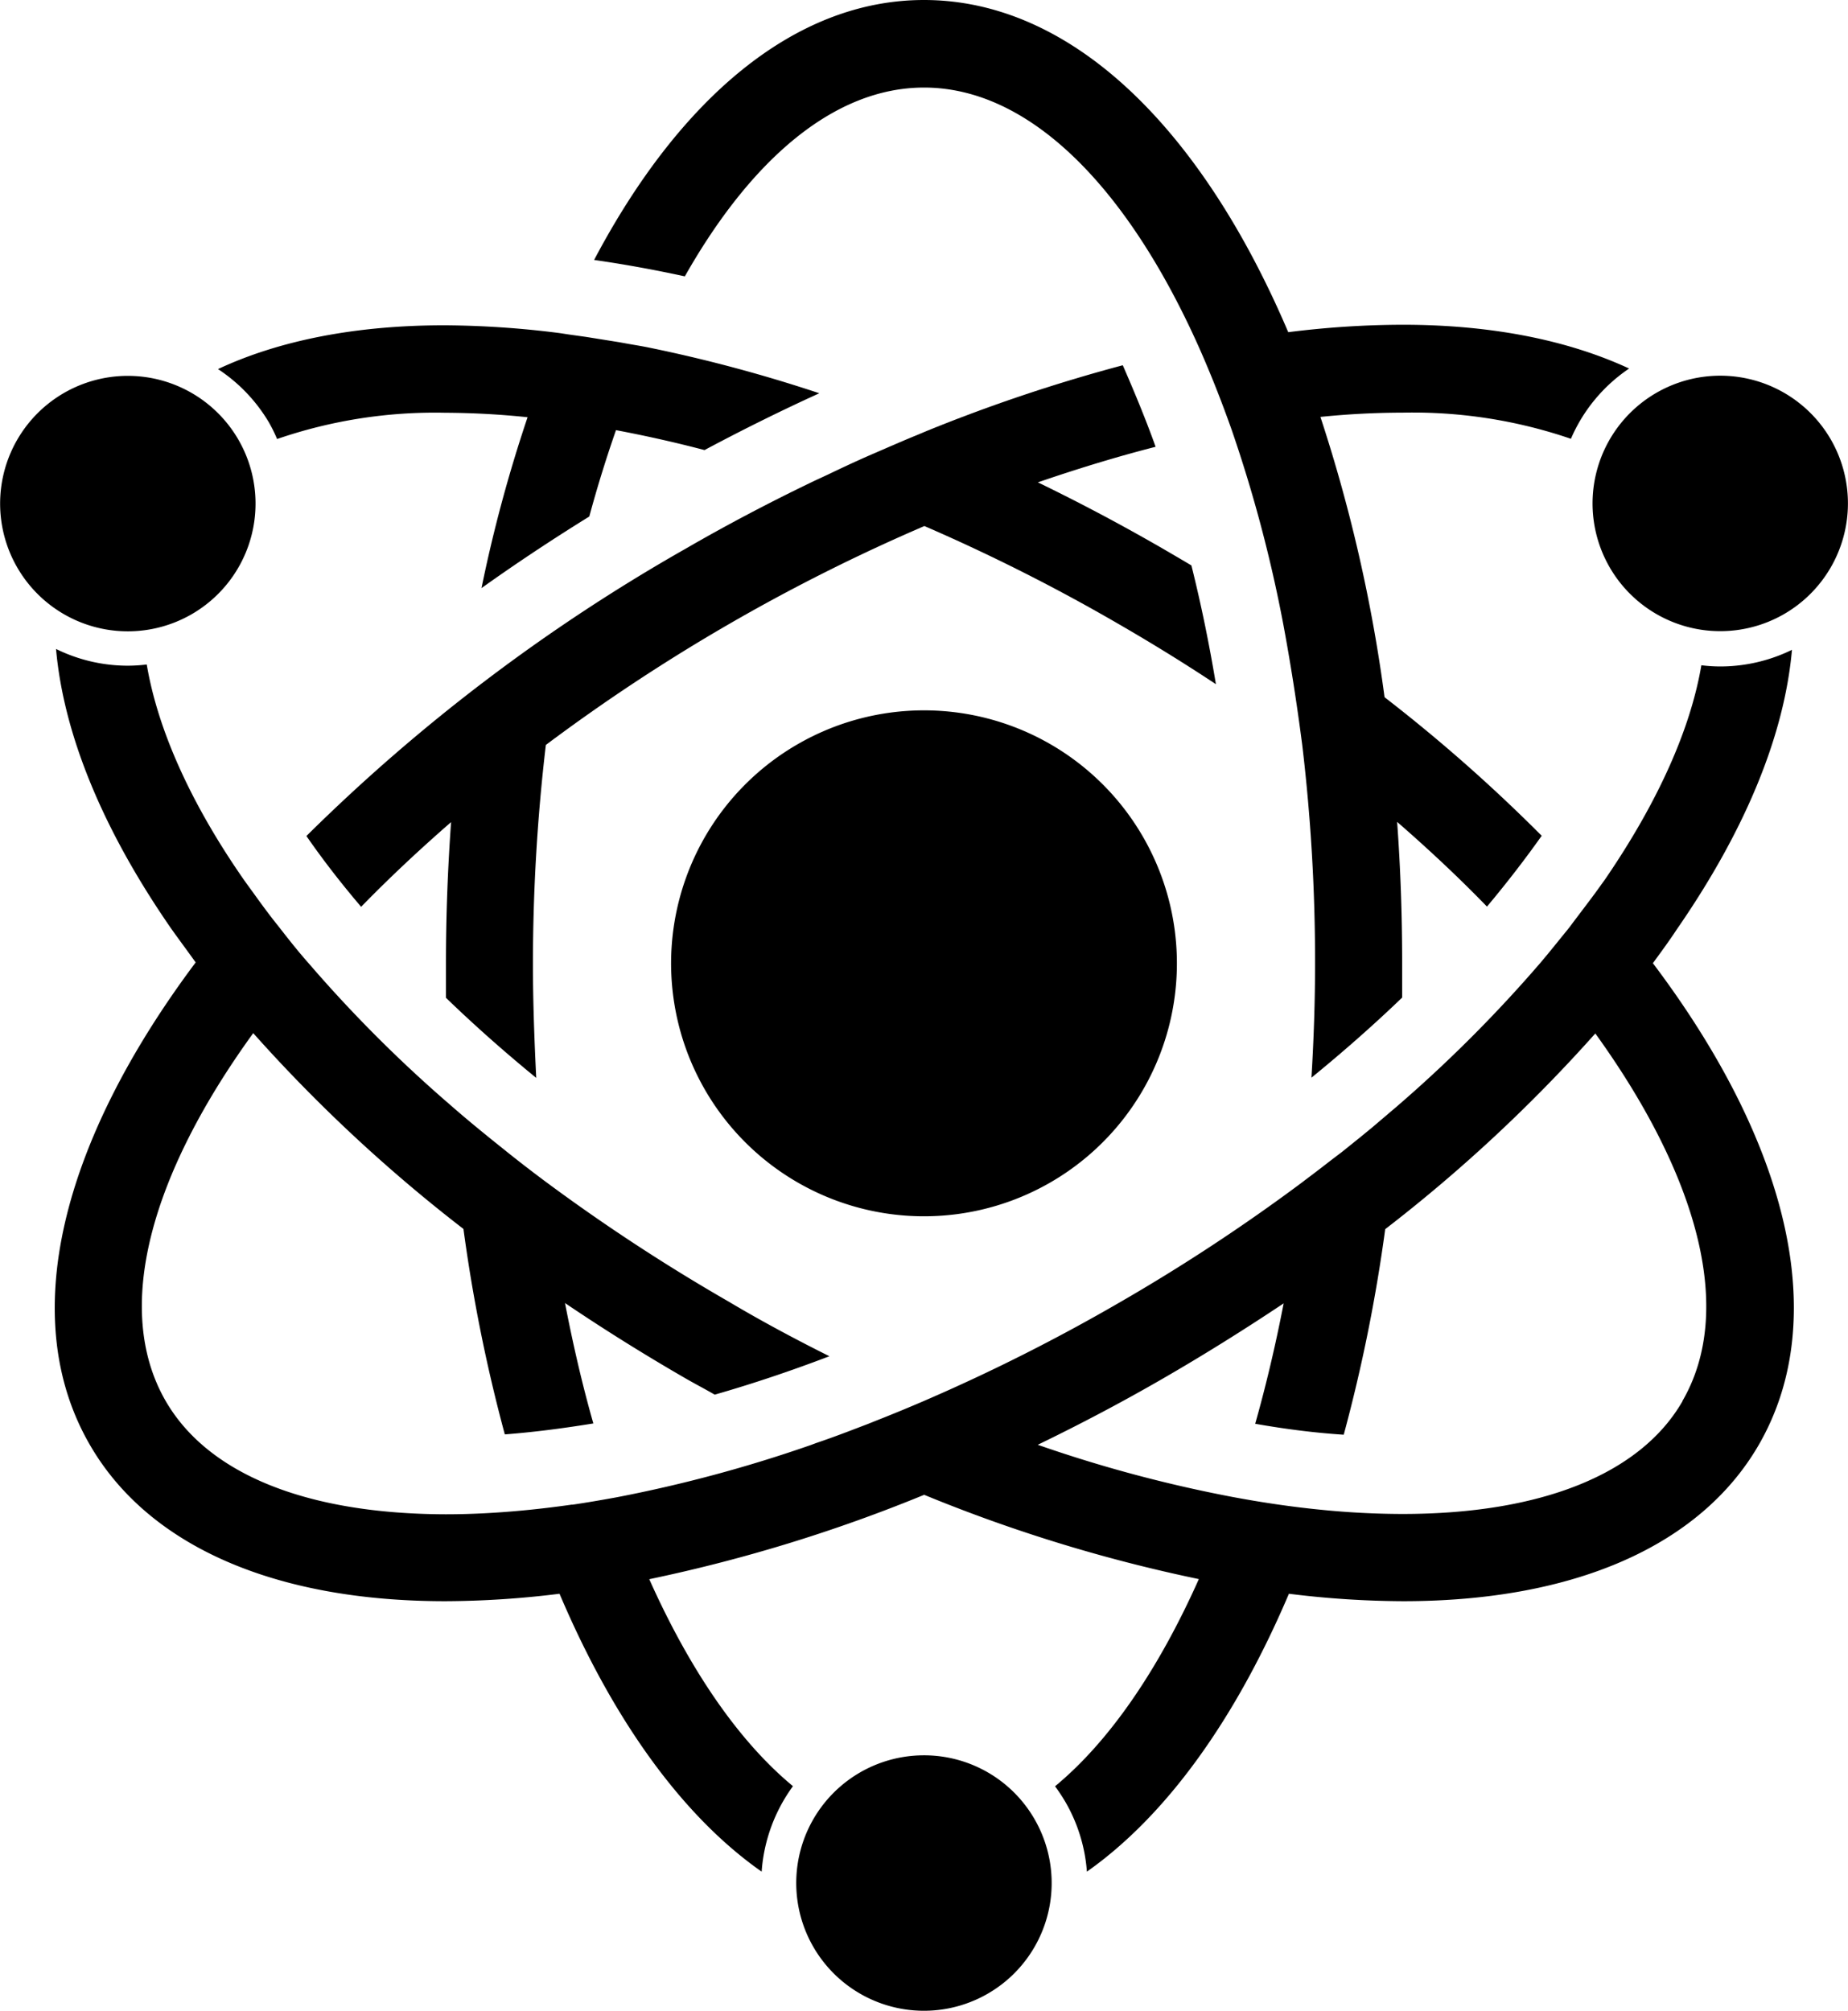
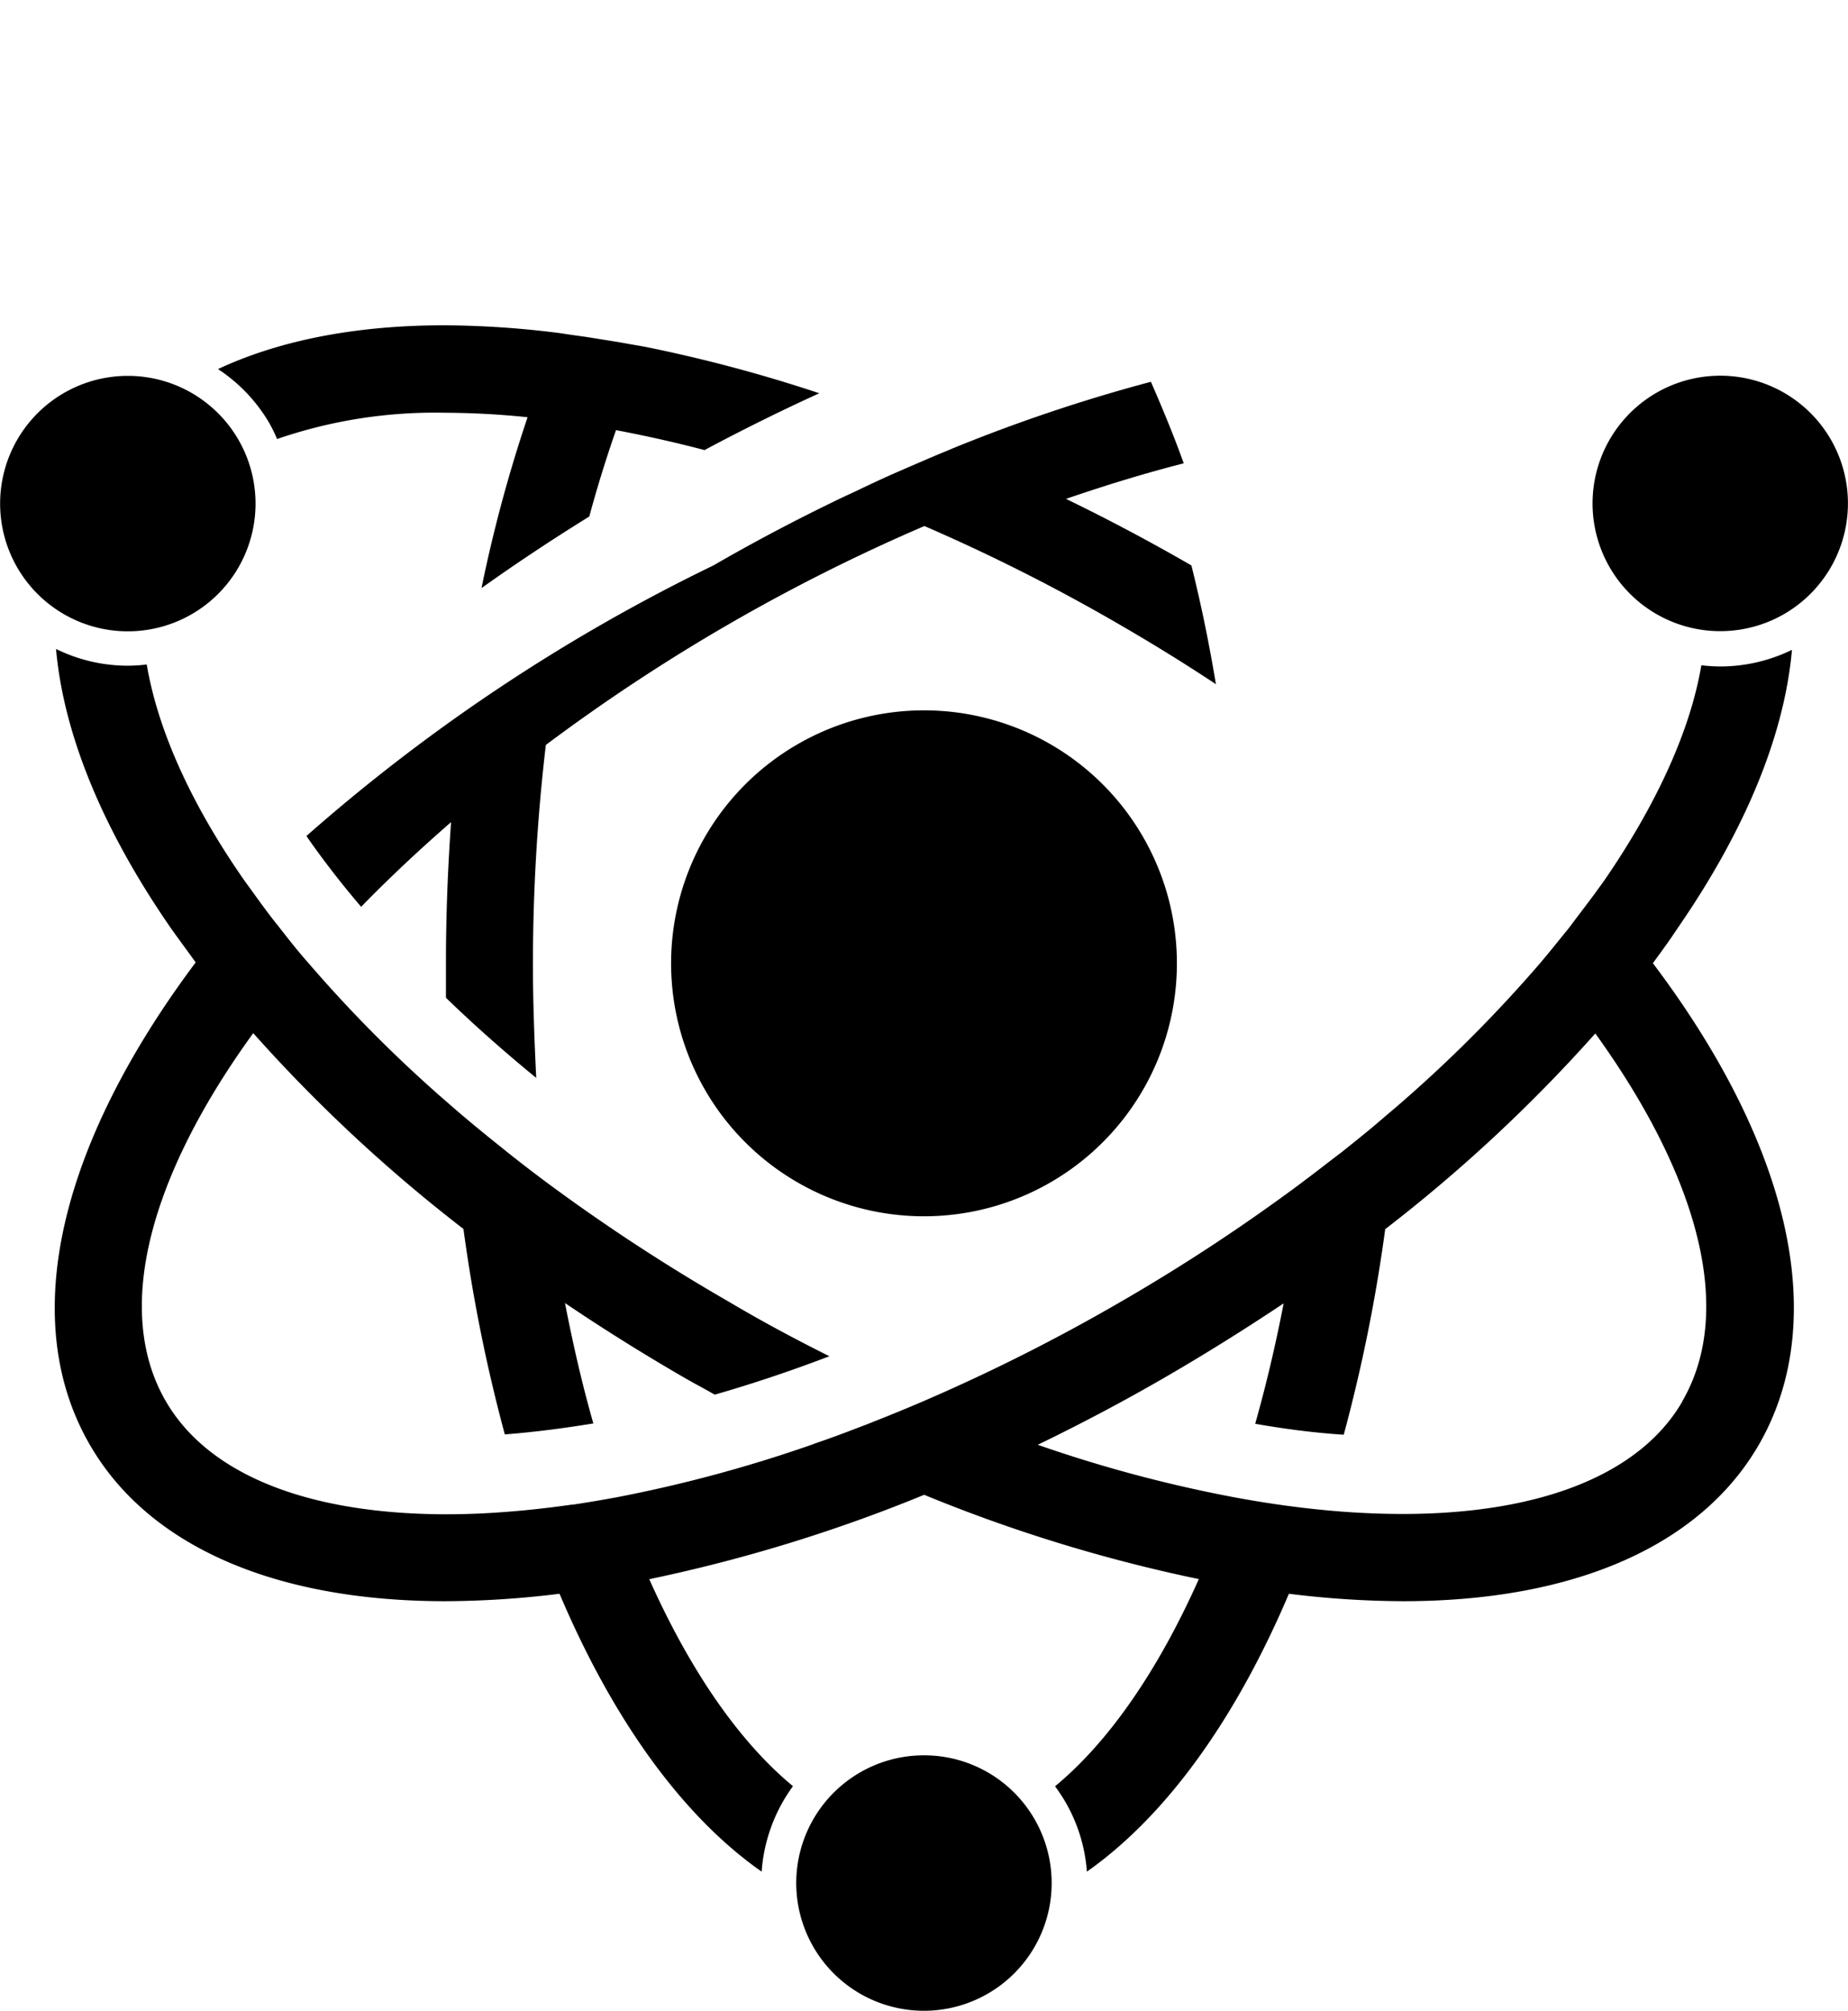
<svg xmlns="http://www.w3.org/2000/svg" id="e684c7ee-7e48-4e51-a57c-1fb0b031397b" data-name="Ebene 1" viewBox="0 0 168.87 183.71">
  <title>life-science</title>
  <path d="M72.88,68a23.11,23.11,0,1,0,31.57,8.46A23.1,23.1,0,0,0,72.88,68Z" />
-   <path d="M84.44,8c9.68,0,18.61,9.16,25.12,23.73h0q1.59,3.58,3,7.57h0A127.17,127.17,0,0,1,117.26,57h0q1,5.35,1.74,11.08h0A167.23,167.23,0,0,1,120.17,88c0,3.54-.12,7-.33,10.46,2.93-2.39,5.71-4.84,8.29-7.32,0-1,0-2.09,0-3.14q0-6.6-.46-12.91c2.93,2.55,5.68,5.13,8.21,7.74,1.8-2.15,3.47-4.31,5-6.47a148.06,148.06,0,0,0-14.36-12.66,141.52,141.52,0,0,0-5.86-25.61,75,75,0,0,1,7.51-.39,44.6,44.6,0,0,1,15.38,2.39,14.78,14.78,0,0,1,5.32-6.42c-5.61-2.6-12.6-4-20.7-4a84.63,84.63,0,0,0-10.45.68C109.77,11.69,97.91,0,84.43,0,72.64,0,62.08,9,54.29,23.75c2.72.39,5.49.89,8.29,1.5C68.67,14.5,76.28,8,84.44,8Z" />
  <path d="M84.43,160.37a11.67,11.67,0,1,0,10.11,5.84A11.65,11.65,0,0,0,84.43,160.37Z" />
-   <path d="M108.87,51.66c-.85-.51-1.7-1-2.57-1.51q-5.68-3.28-11.46-6.08c3.64-1.25,7.24-2.35,10.76-3.25-.95-2.65-2-5.15-3-7.45a149.83,149.83,0,0,0-18.1,6.08h0l-.61.26c-1.11.45-2.21.93-3.32,1.41-.64.28-1.28.55-1.92.84-1,.45-2,.92-3,1.4-.51.24-1,.46-1.52.71h0c-3.86,1.86-7.71,3.88-11.51,6.08A165.08,165.08,0,0,0,28,76.38c1.5,2.17,3.17,4.32,5,6.47,2.54-2.61,5.29-5.19,8.22-7.74-.3,4.2-.47,8.51-.47,12.91,0,1.06,0,2.1,0,3.14Q44.62,94.9,49,98.48C48.83,95,48.7,91.56,48.7,88a171.52,171.52,0,0,1,1.18-19.94,169.36,169.36,0,0,1,34.59-20,170,170,0,0,1,17.83,9q4.55,2.63,8.81,5.45Q110.17,56.85,108.87,51.66Z" />
+   <path d="M108.87,51.66q-5.68-3.28-11.46-6.08c3.64-1.25,7.24-2.35,10.76-3.25-.95-2.65-2-5.15-3-7.45a149.83,149.83,0,0,0-18.1,6.08h0l-.61.26c-1.11.45-2.21.93-3.32,1.41-.64.28-1.28.55-1.92.84-1,.45-2,.92-3,1.4-.51.24-1,.46-1.52.71h0c-3.86,1.86-7.71,3.88-11.51,6.08A165.08,165.08,0,0,0,28,76.38c1.5,2.17,3.17,4.32,5,6.47,2.54-2.61,5.29-5.19,8.22-7.74-.3,4.2-.47,8.51-.47,12.91,0,1.06,0,2.1,0,3.14Q44.62,94.9,49,98.48C48.83,95,48.7,91.56,48.7,88a171.52,171.52,0,0,1,1.18-19.94,169.36,169.36,0,0,1,34.59-20,170,170,0,0,1,17.83,9q4.55,2.63,8.81,5.45Q110.17,56.85,108.87,51.66Z" />
  <path d="M24.56,38.57a13.74,13.74,0,0,1,.76,1.54,44.33,44.33,0,0,1,15.37-2.4,75.22,75.22,0,0,1,7.52.41A130.78,130.78,0,0,0,44,53.73q4.71-3.36,9.85-6.54c.74-2.74,1.56-5.37,2.44-7.89,2.65.5,5.35,1.1,8.09,1.82q5.22-2.79,10.49-5.19a134.74,134.74,0,0,0-15.6-4.18l0,0c-.58-.12-1.15-.21-1.72-.31l-1-.18-3-.48-1.5-.21c-.35-.05-.7-.11-1-.15v0a86.33,86.33,0,0,0-10.44-.7c-8.1,0-15.09,1.38-20.69,4A14.92,14.92,0,0,1,24.56,38.57Z" />
  <path d="M17.51,56.12a11.67,11.67,0,1,0-5.83,1.56A11.68,11.68,0,0,0,17.51,56.12Z" />
  <path d="M153.22,84.92c6.31-9.11,9.84-17.79,10.53-25.55a14.94,14.94,0,0,1-6.54,1.52,14.39,14.39,0,0,1-1.74-.11c-1,5.88-4,12.56-8.82,19.59l-.88,1.22h0c-.74,1-1.51,2-2.31,3.07l-.21.27c-.82,1-1.67,2.08-2.56,3.12h0a125,125,0,0,1-13,13h0l-.07.06-2.21,1.88-1.06.87-1.69,1.36-1,.76c-.81.63-1.63,1.26-2.46,1.88l-.26.2A169.87,169.87,0,0,1,102.3,119a169.79,169.79,0,0,1-17.88,9q-2.16.93-4.32,1.78c-.38.15-.76.31-1.14.45l-1.6.61c-.93.35-1.86.69-2.78,1l-.51.19h0a126.63,126.63,0,0,1-17.74,4.77c-1.37.25-2.71.48-4,.67l-.1,0c-1.33.19-2.65.35-3.94.48-2.6.26-5.12.4-7.56.4C28,138.32,19,134.67,15.14,128c-4.84-8.38-1.37-20.69,8-33.61a141.23,141.23,0,0,0,19.21,17.89,147.58,147.58,0,0,0,3.78,18.77c2.62-.2,5.31-.55,8.09-1-1-3.5-1.85-7.18-2.59-11q5.28,3.57,10.94,6.84c.91.53,1.83,1,2.74,1.53q5.16-1.48,10.48-3.51c-3.08-1.54-6.16-3.18-9.22-5A172.3,172.3,0,0,1,49.91,108q-2.1-1.56-4.09-3.17l-.8-.64c-1.31-1.06-2.6-2.12-3.84-3.21h0a123.36,123.36,0,0,1-13-13h0c-.89-1-1.75-2.09-2.57-3.14l-.17-.22c-.81-1-1.59-2.07-2.33-3.1h0c-.3-.41-.6-.82-.88-1.22-4.86-7-7.83-13.71-8.82-19.59a14.22,14.22,0,0,1-1.73.11,14.84,14.84,0,0,1-6.56-1.53c.69,7.76,4.22,16.45,10.53,25.56.71,1,1.46,2,2.23,3.08C5.66,104.25,1.47,120.36,8.21,132c5.32,9.22,16.85,14.29,32.48,14.29a86.34,86.34,0,0,0,10.44-.68C56,157.09,62.33,165.91,69.6,171a15,15,0,0,1,2.86-7.81c-4.95-4.09-9.43-10.63-13.13-18.91a143.26,143.26,0,0,0,25.12-7.71,141.91,141.91,0,0,0,25.1,7.7c-3.7,8.29-8.18,14.83-13.14,18.93a16.27,16.27,0,0,1,.91,1.37,14.85,14.85,0,0,1,2,6.43c7.27-5.12,13.59-13.94,18.46-25.39a86.5,86.5,0,0,0,10.45.68c15.63,0,27.16-5.07,32.49-14.29,6.73-11.67,2.55-27.79-9.68-44C151.77,87,152.51,86,153.22,84.92Zm.52,43.11c-3.83,6.64-12.91,10.29-25.56,10.29a75.07,75.07,0,0,1-7.52-.39h0c-2.64-.26-5.35-.66-8.12-1.18h0A124.71,124.71,0,0,1,94.83,132c3.84-1.86,7.68-3.88,11.47-6.07s7.43-4.47,11-6.85q-1.11,5.73-2.6,11c2.78.49,5.47.83,8.09,1a147.71,147.71,0,0,0,3.79-18.78,141.08,141.08,0,0,0,19.2-17.88C155.1,107.34,158.58,119.65,153.74,128Z" />
  <path d="M167.31,40.17A11.67,11.67,0,1,0,163,56.12,11.68,11.68,0,0,0,167.31,40.17Z" />
</svg>